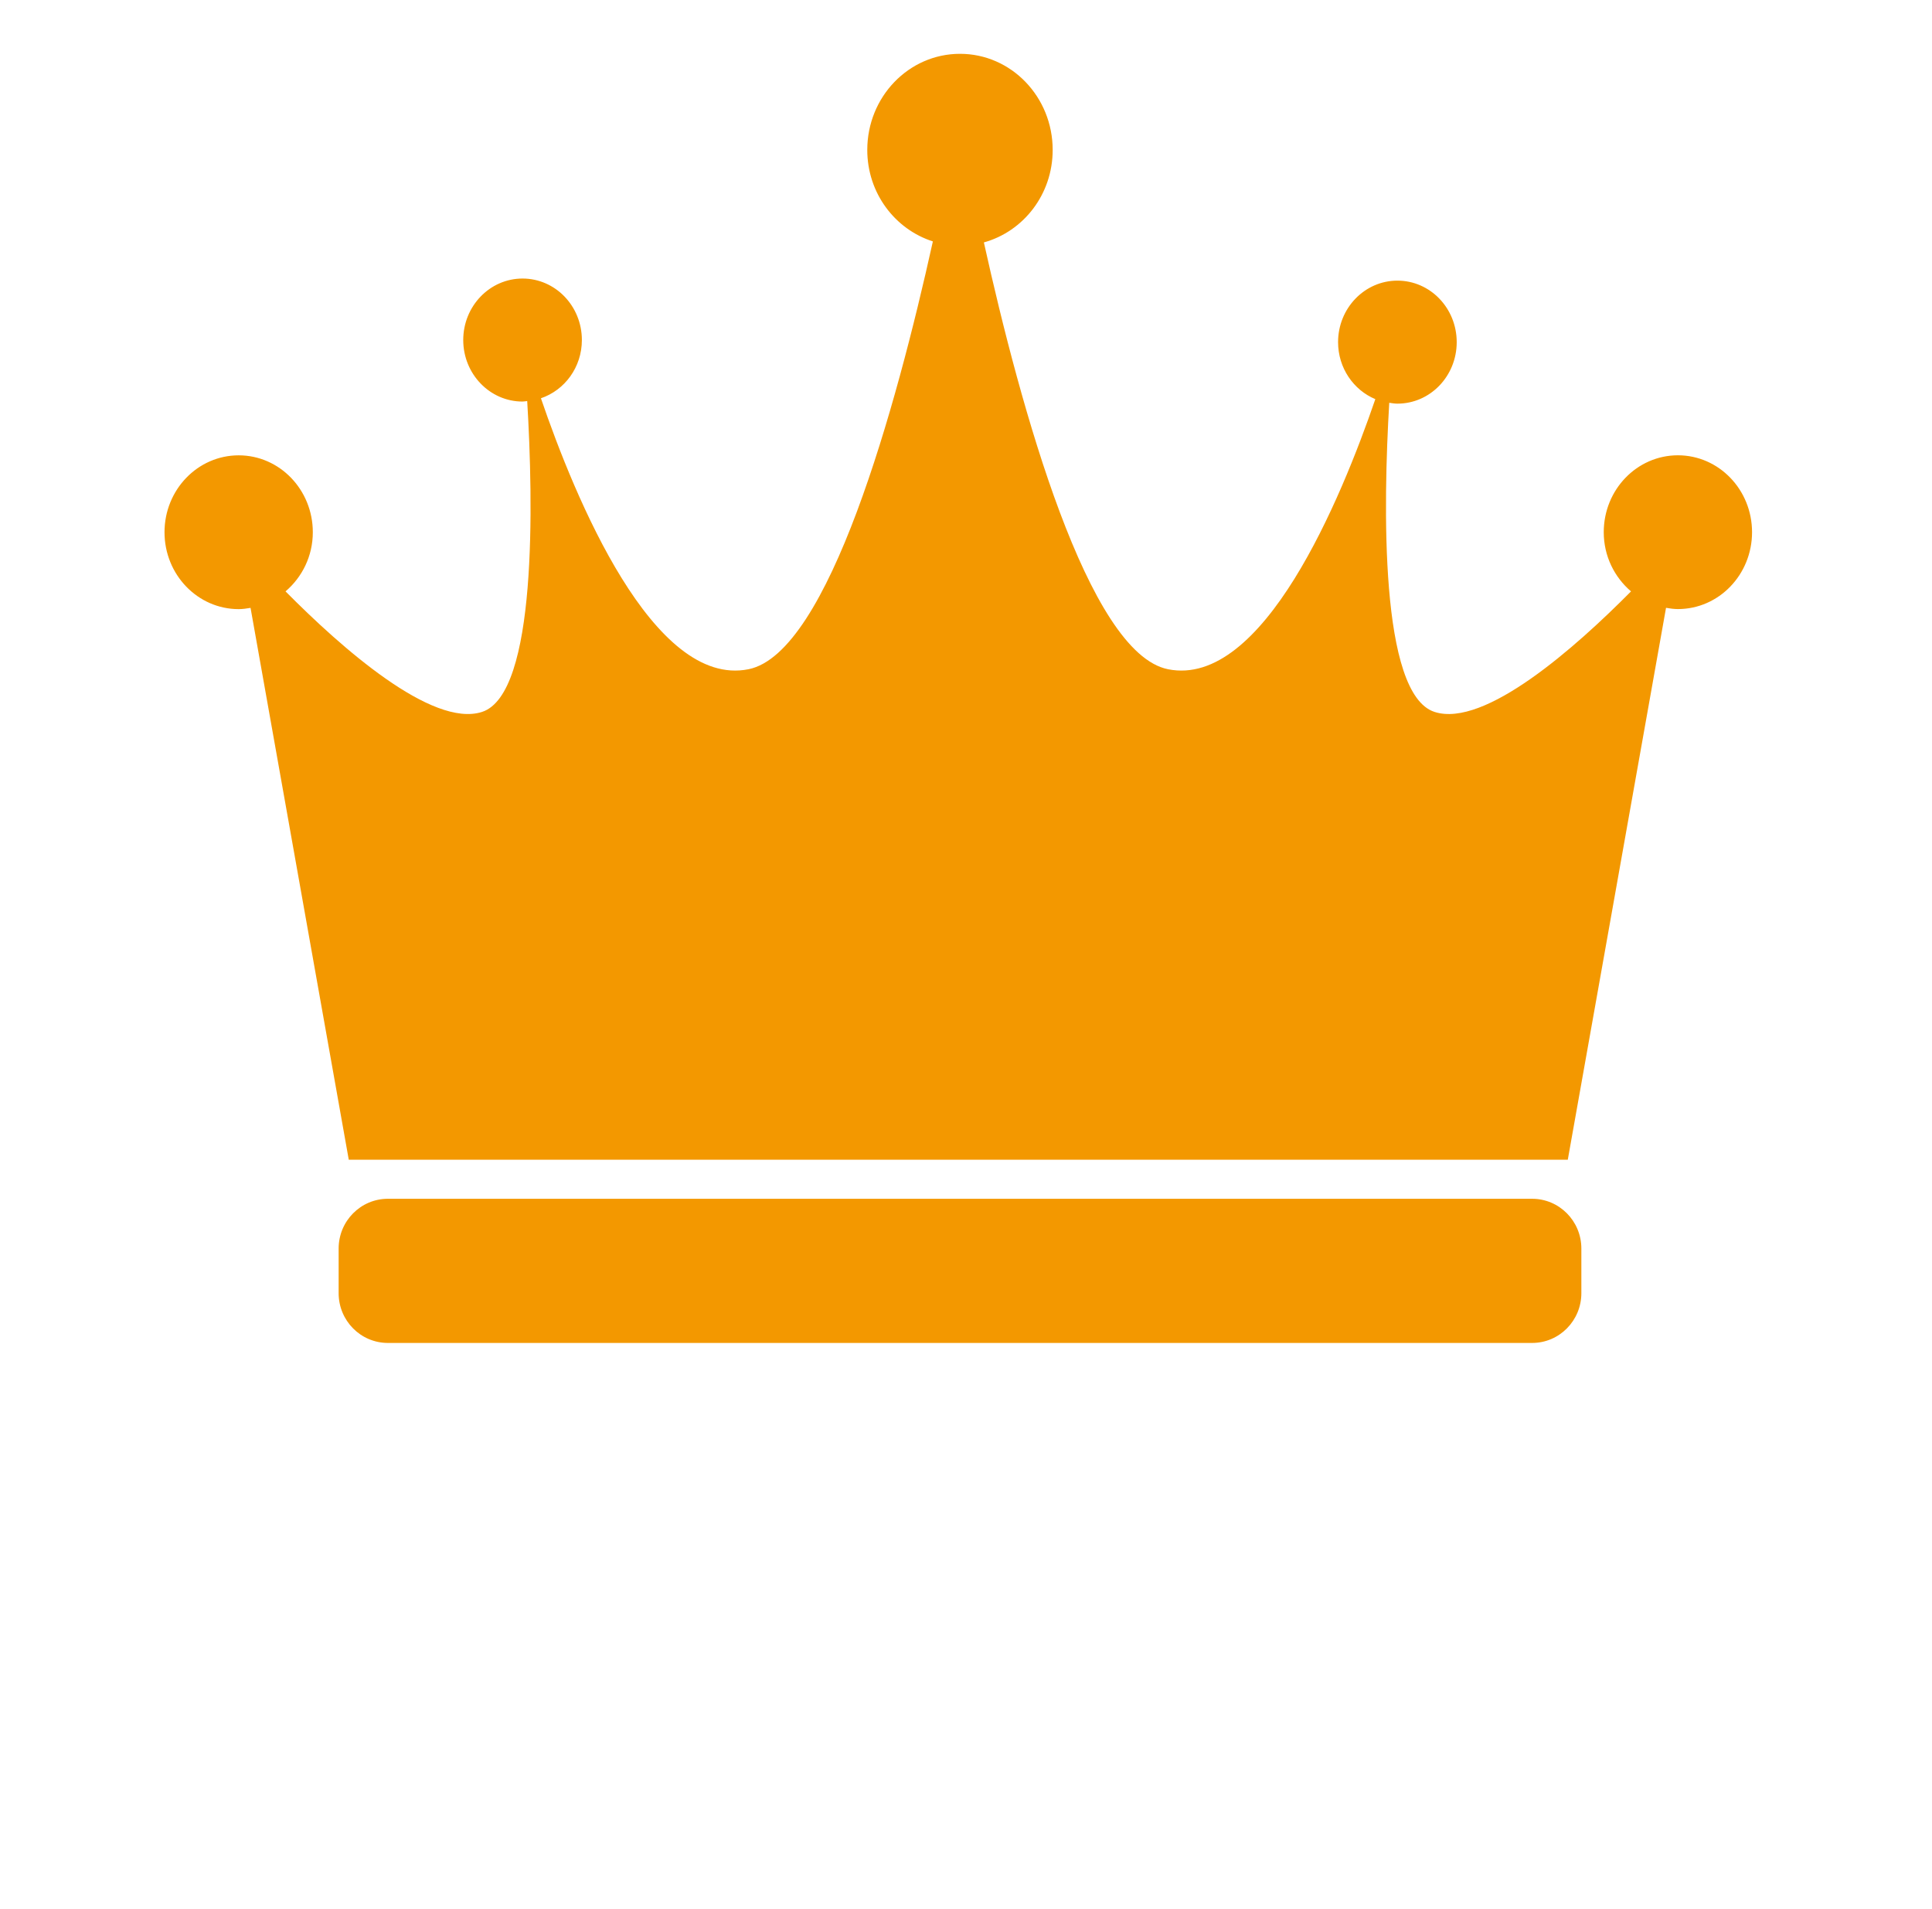
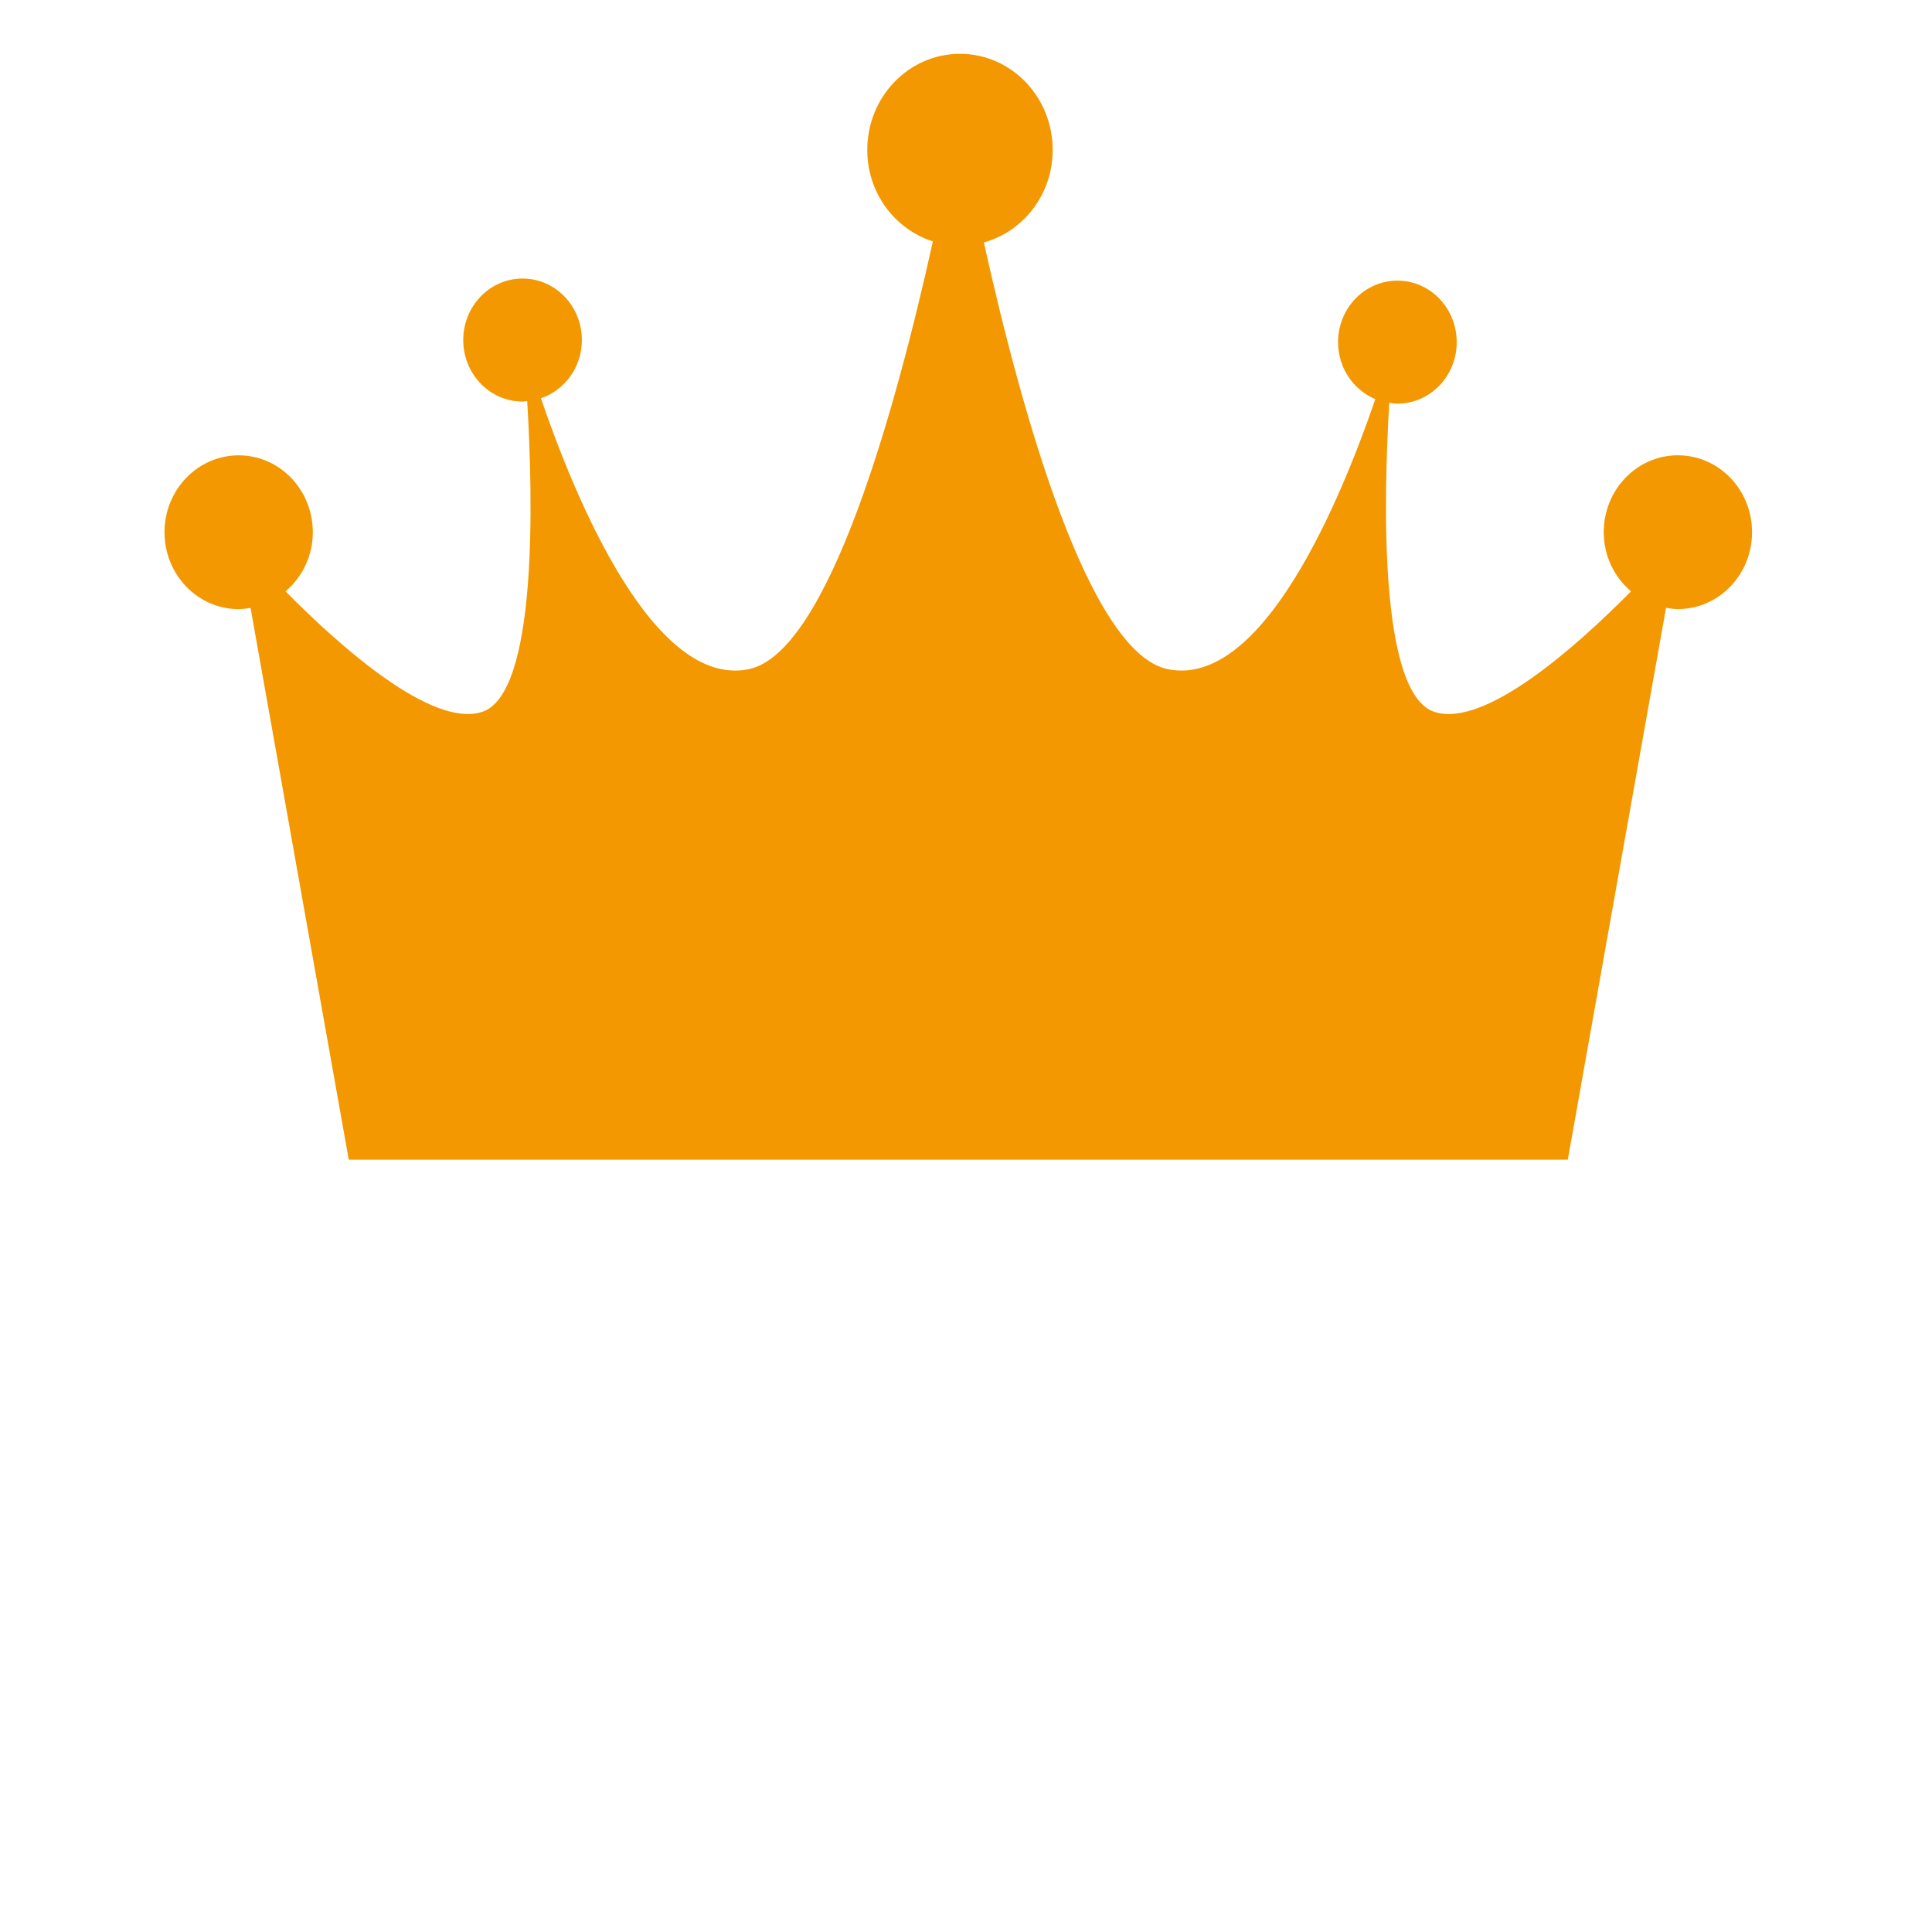
<svg xmlns="http://www.w3.org/2000/svg" version="1.1" id="レイヤー_1" x="0px" y="0px" width="261.49px" height="258.385px" viewBox="0 0 261.49 258.385" enable-background="new 0 0 261.49 258.385" xml:space="preserve">
  <g>
    <path fill="#F39800" d="M227.101,61.616c-5.547,0-10.039,4.656-10.039,10.406c0,3.24,1.451,6.098,3.692,8.012   c-7.499,7.572-19.821,18.51-26.597,16.312c-7.442-2.41-6.938-28.127-6.126-41.836c0.359,0.055,0.729,0.117,1.104,0.117   c4.438,0,8.026-3.725,8.026-8.322c0-4.604-3.589-8.326-8.026-8.326c-4.429,0-8.031,3.723-8.031,8.326   c0,3.498,2.092,6.48,5.042,7.713c-4.631,13.504-15.198,39.127-28.056,36.553c-10.819-2.17-19.943-35.277-24.925-57.764   c5.352-1.482,9.312-6.496,9.312-12.516c0-7.186-5.616-13.008-12.543-13.008c-6.935,0-12.551,5.822-12.551,13.008   c0,5.85,3.751,10.74,8.878,12.381c-4.98,22.482-14.115,55.727-24.955,57.898C88.409,93.155,77.818,67.37,73.213,53.899   c3.207-1.09,5.542-4.186,5.542-7.881c0-4.6-3.593-8.322-8.03-8.322c-4.425,0-8.027,3.723-8.027,8.322s3.603,8.326,8.027,8.326   c0.222,0,0.418-0.051,0.631-0.068c0.817,13.648,1.364,39.645-6.113,42.07c-6.775,2.193-19.097-8.738-26.597-16.312   c2.242-1.91,3.693-4.768,3.693-8.006c0-5.746-4.492-10.406-10.032-10.406c-5.547,0-10.041,4.66-10.041,10.406   c0,5.748,4.494,10.408,10.041,10.408c0.549,0,1.079-0.084,1.604-0.17l13.293,74.682h164.991l13.296-74.688   c0.524,0.088,1.054,0.168,1.61,0.168c5.541,0,10.033-4.658,10.033-10.406C237.134,66.272,232.642,61.616,227.101,61.616z" />
-     <path fill="#F39800" d="M207.366,162.235H52.504c-3.69,0-6.67,3.016-6.67,6.738v6.035c0,3.721,2.979,6.738,6.67,6.738h154.862   c3.684,0,6.666-3.018,6.666-6.738v-6.035C214.032,165.251,211.05,162.235,207.366,162.235z" />
  </g>
</svg>